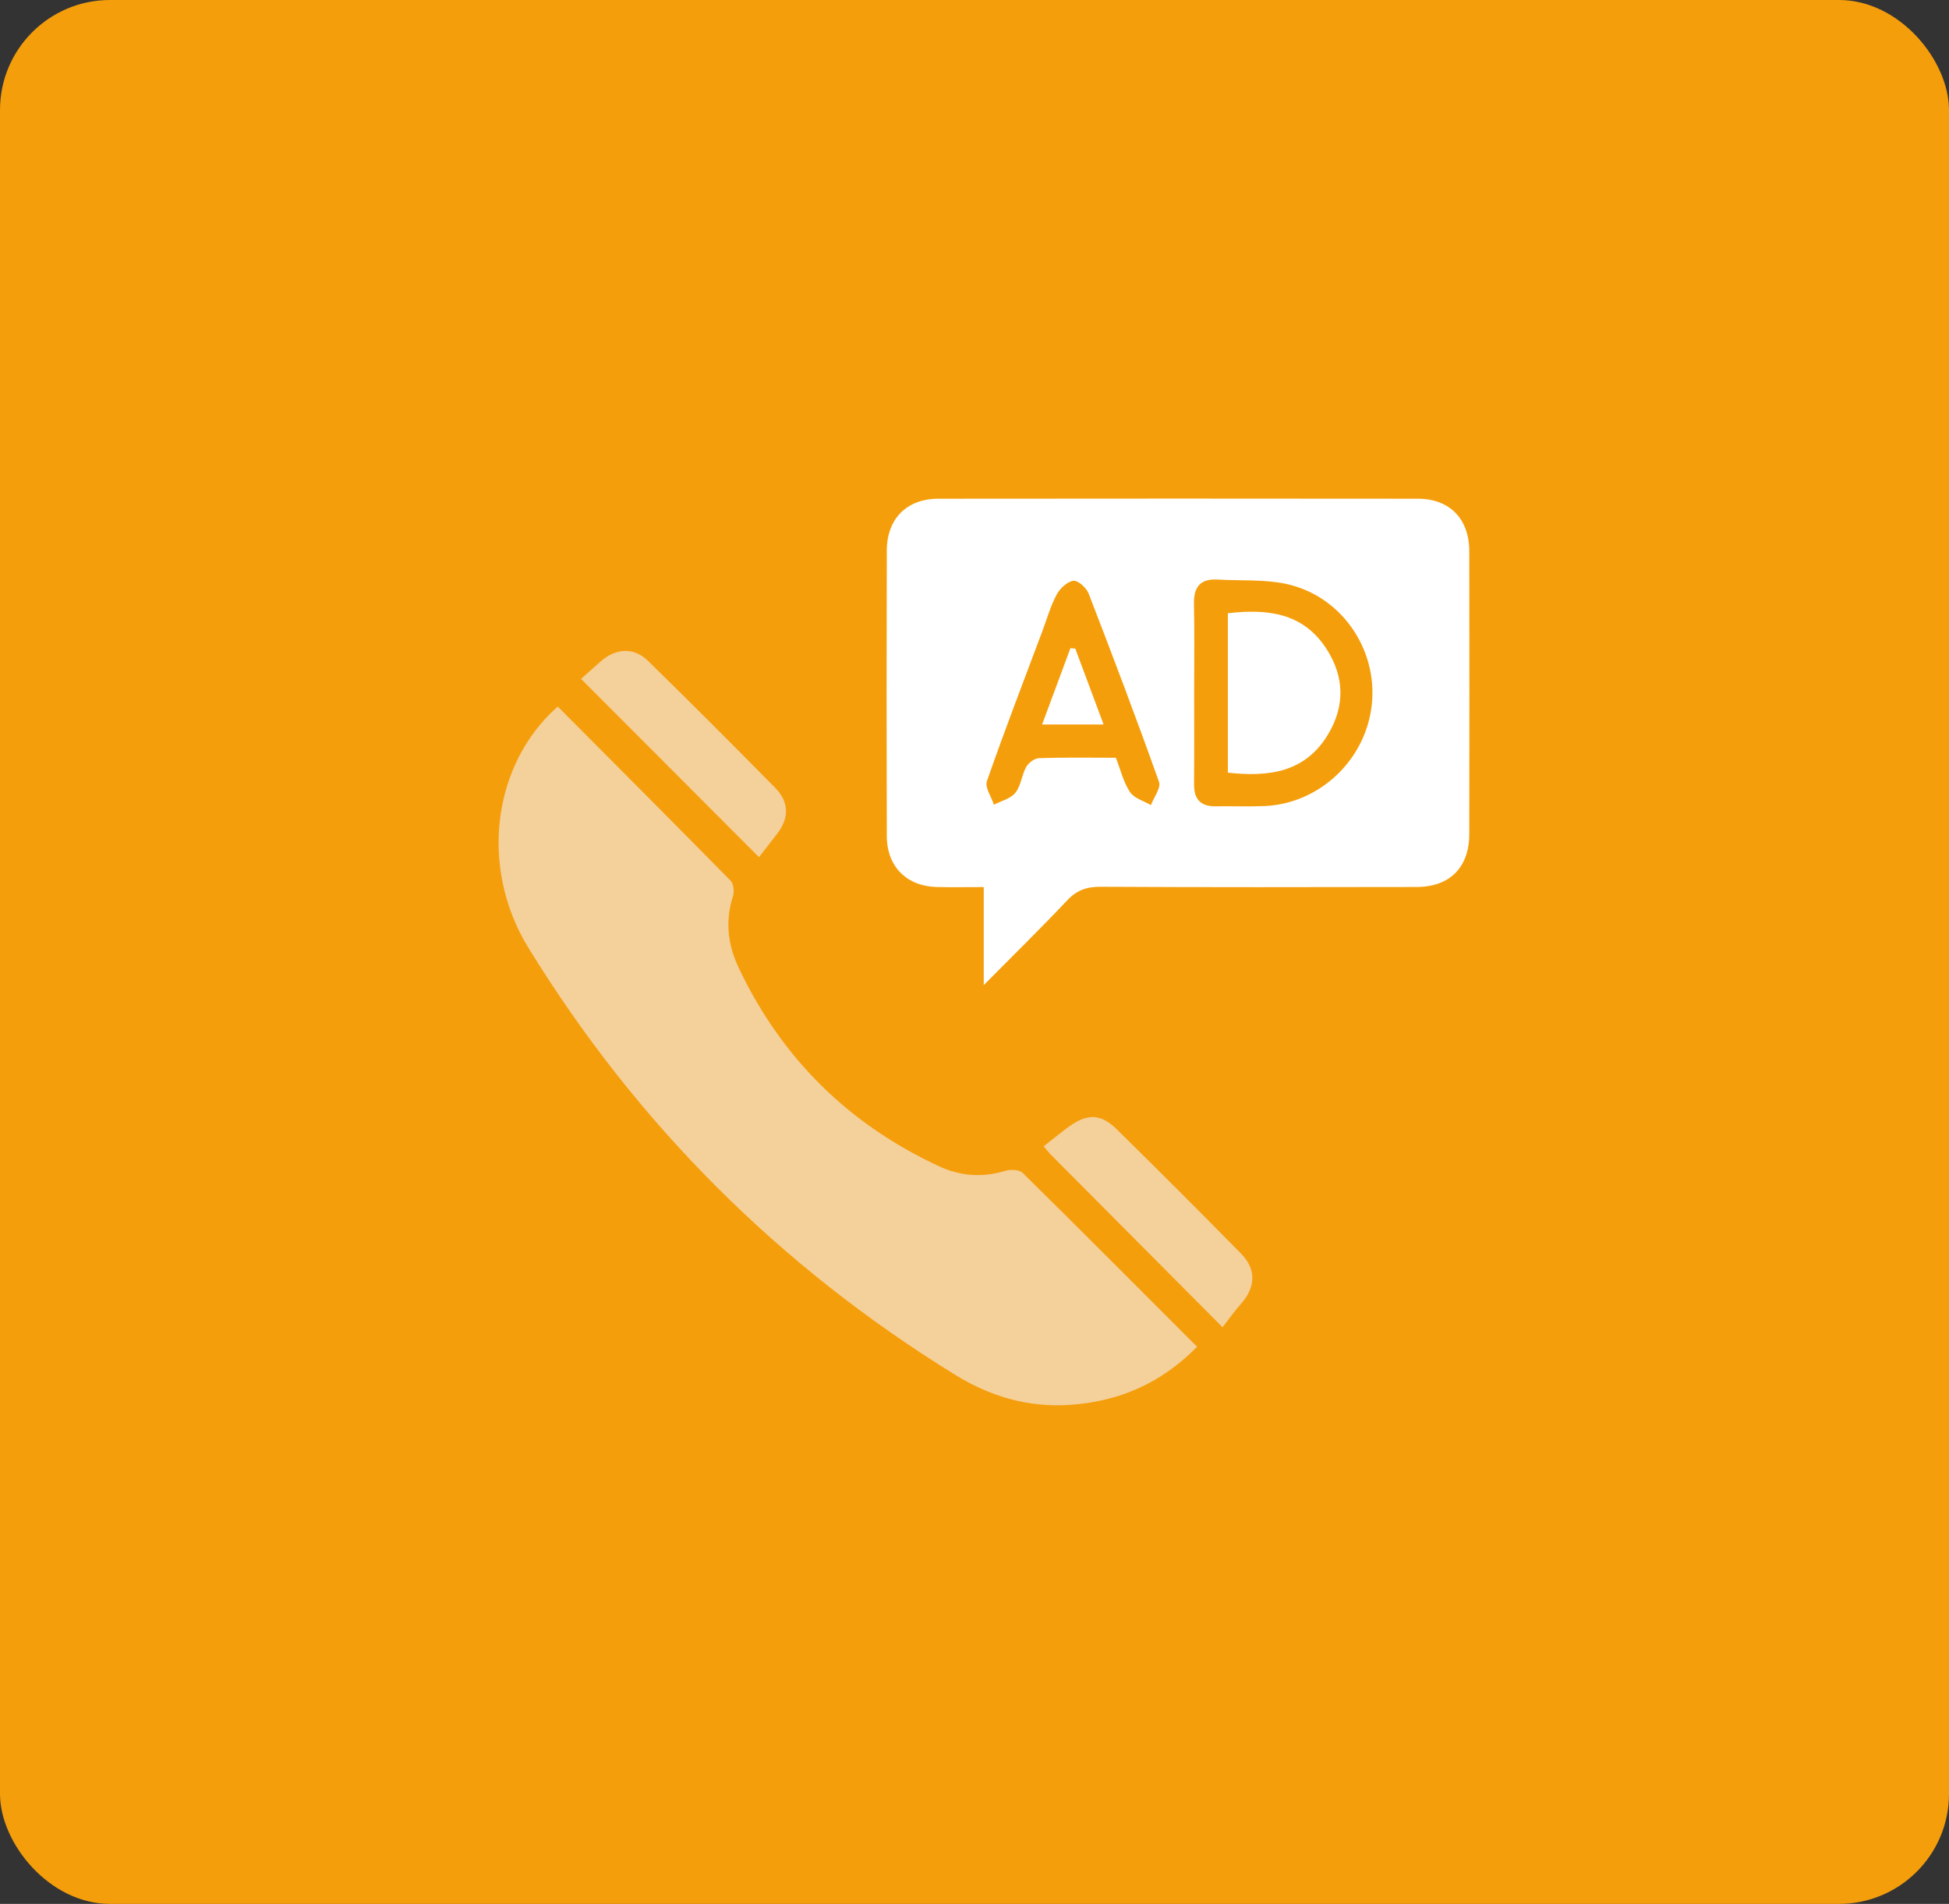
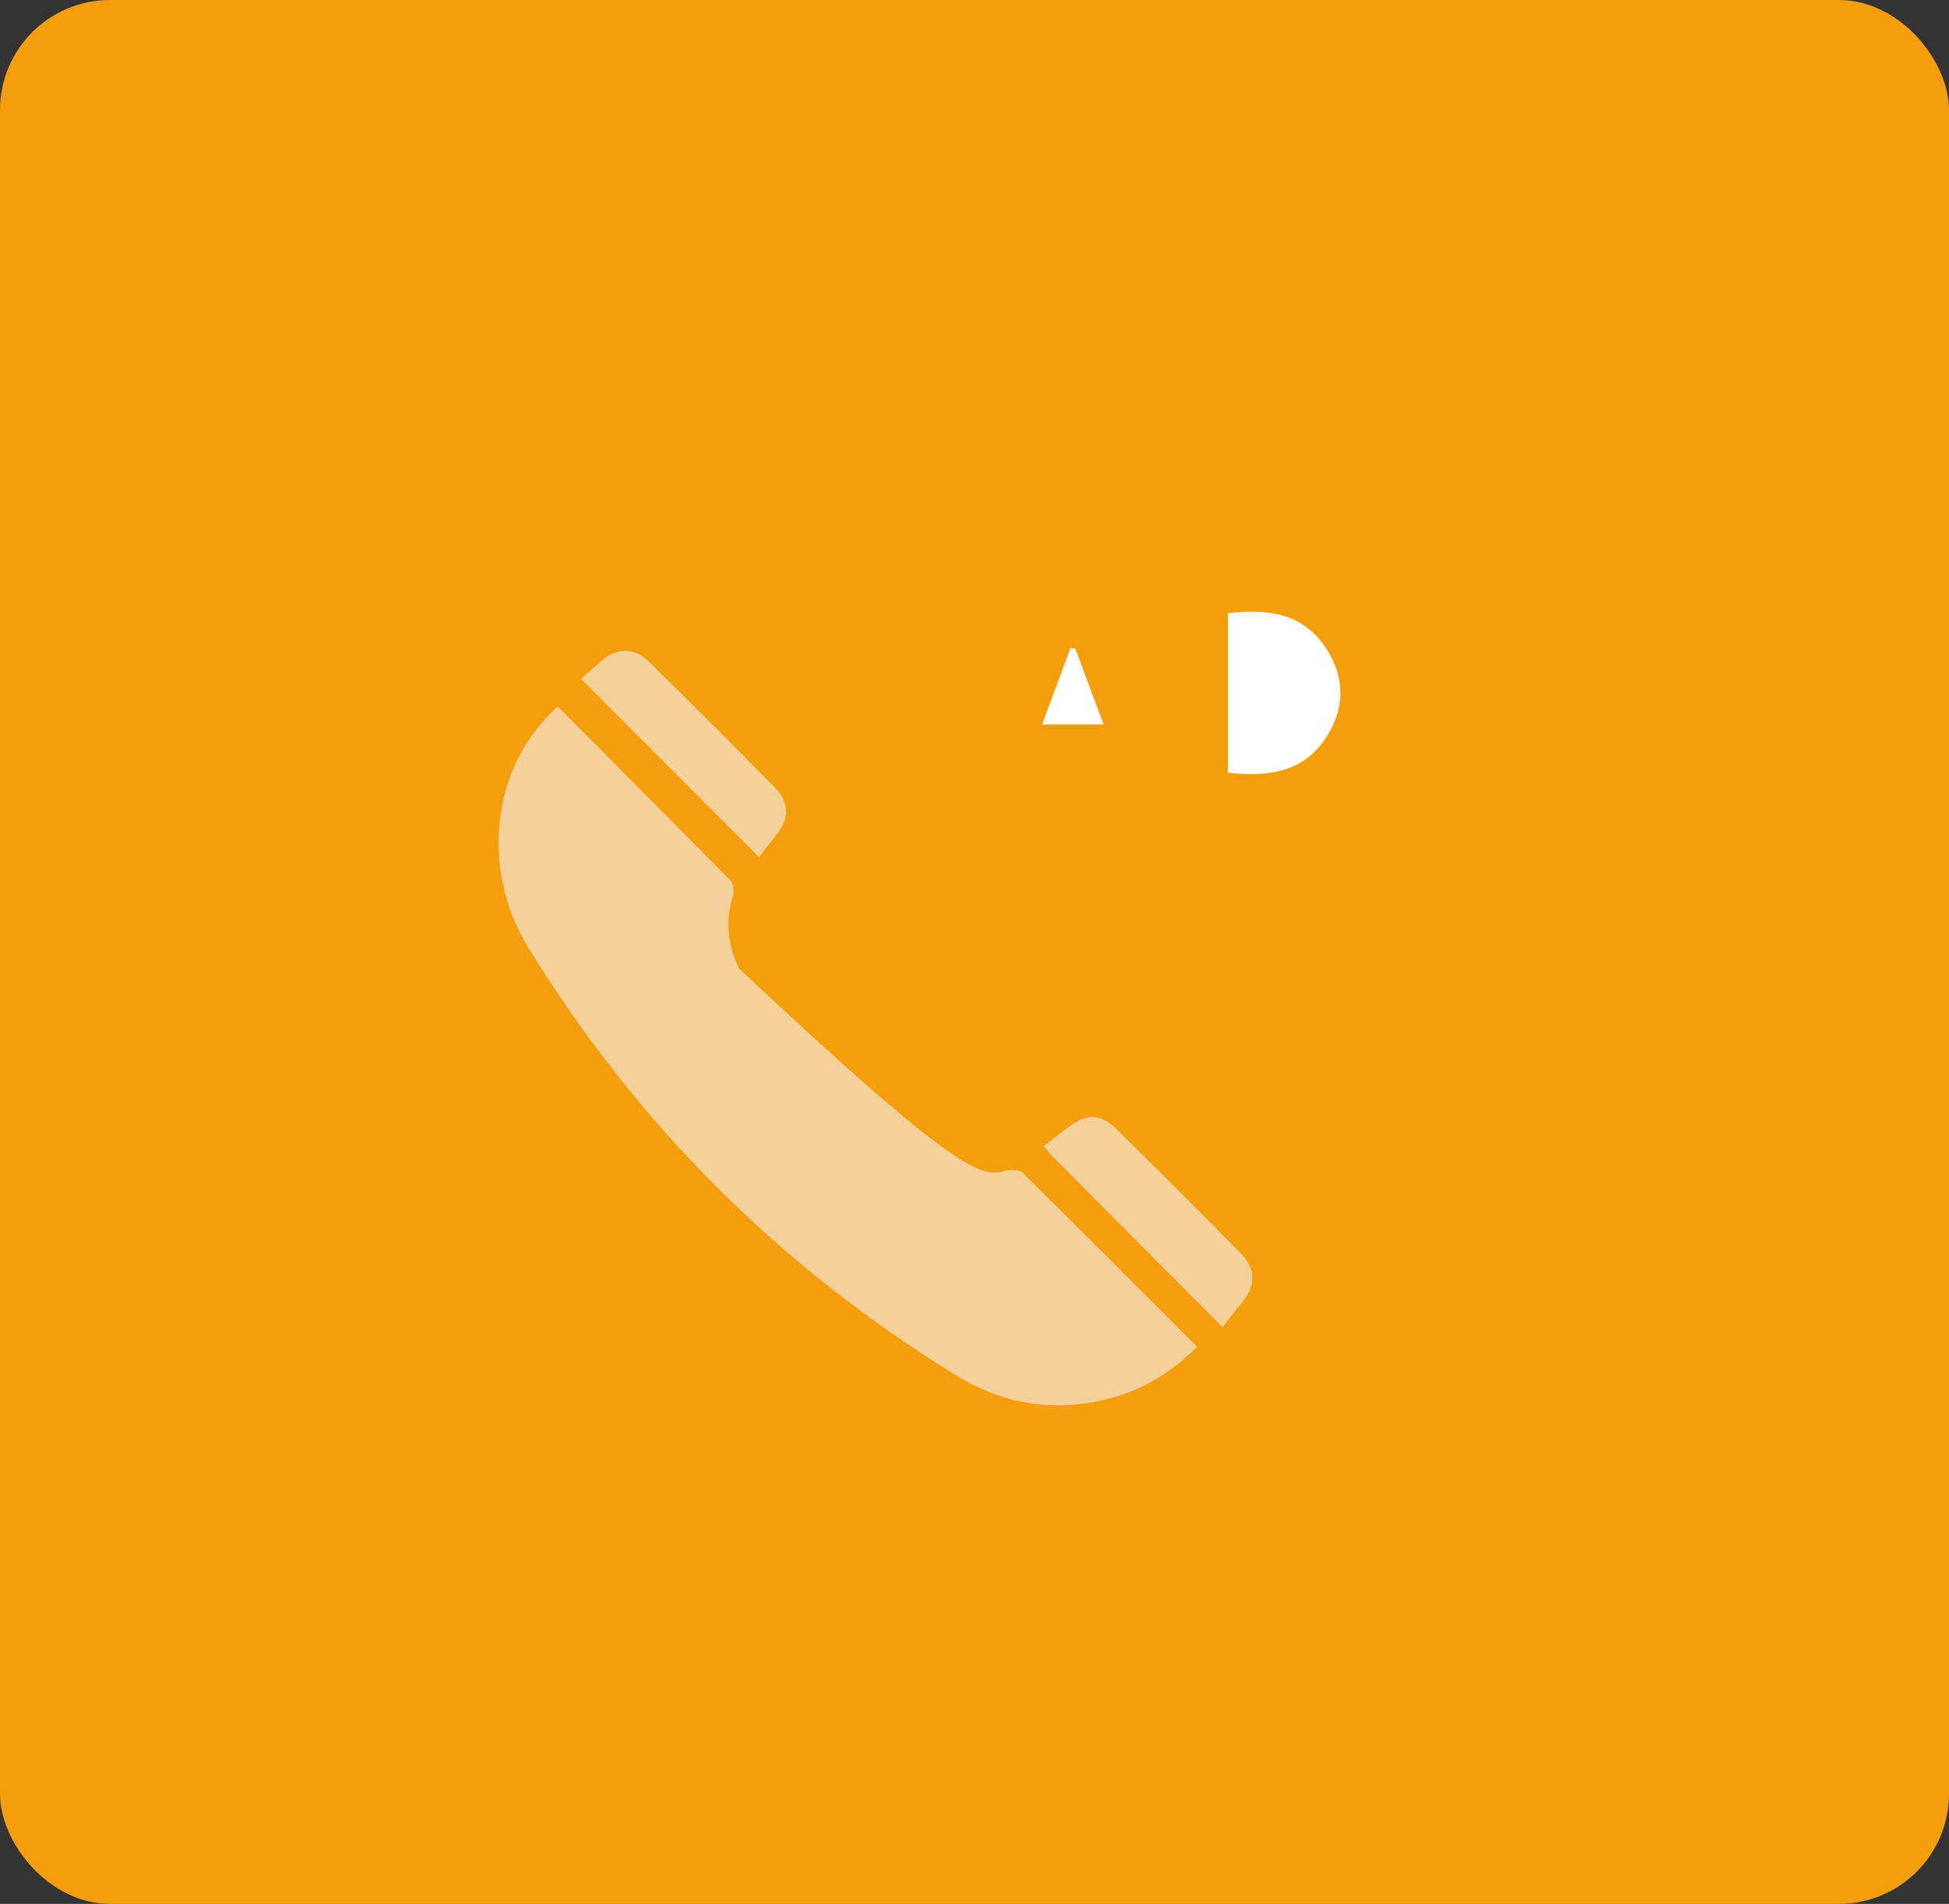
<svg xmlns="http://www.w3.org/2000/svg" width="43" height="42" viewBox="0 0 43 42" fill="none">
  <rect x="0" y="0" width="43" height="42" fill="#333333" stroke="none" />
  <rect width="43" height="42" rx="2.427" fill="#F59E0B" />
  <g clip-path="url(#clip0_1775_2988)">
-     <path d="M21.704 21.732V19.569C21.35 19.569 21.014 19.575 20.679 19.568C20.006 19.555 19.567 19.12 19.565 18.443C19.559 16.344 19.559 14.246 19.565 12.148C19.567 11.444 20.003 11.003 20.703 11.002C24.23 10.998 27.756 10.998 31.282 11.002C31.981 11.002 32.414 11.445 32.416 12.153C32.42 14.236 32.42 16.319 32.416 18.402C32.414 19.136 31.985 19.567 31.251 19.567C28.93 19.571 26.608 19.575 24.287 19.562C23.982 19.56 23.758 19.635 23.545 19.862C22.975 20.466 22.382 21.047 21.704 21.731V21.732ZM26.346 15.241C26.346 15.925 26.35 16.609 26.344 17.293C26.34 17.624 26.481 17.793 26.821 17.787C27.178 17.782 27.535 17.796 27.891 17.782C29.116 17.733 30.141 16.757 30.267 15.531C30.393 14.309 29.584 13.138 28.371 12.88C27.884 12.777 27.368 12.815 26.865 12.785C26.48 12.762 26.334 12.95 26.342 13.323C26.356 13.962 26.346 14.602 26.346 15.241ZM24.619 16.716C24.724 16.984 24.785 17.254 24.929 17.471C25.021 17.61 25.233 17.668 25.392 17.761C25.456 17.589 25.618 17.382 25.571 17.249C25.075 15.855 24.551 14.47 24.017 13.091C23.969 12.966 23.782 12.799 23.681 12.812C23.544 12.831 23.385 12.982 23.312 13.118C23.18 13.363 23.103 13.638 23.005 13.902C22.59 15.01 22.163 16.115 21.774 17.232C21.725 17.37 21.872 17.577 21.928 17.752C22.091 17.668 22.298 17.619 22.403 17.487C22.526 17.334 22.541 17.098 22.641 16.919C22.692 16.828 22.825 16.727 22.924 16.725C23.486 16.706 24.049 16.716 24.618 16.716H24.619Z" fill="white" />
-     <path d="M12.305 15.586C13.587 16.874 14.859 18.146 16.119 19.428C16.186 19.497 16.204 19.669 16.172 19.769C15.994 20.324 16.056 20.844 16.305 21.366C17.25 23.349 18.72 24.797 20.709 25.724C21.187 25.947 21.673 25.982 22.182 25.828C22.297 25.793 22.49 25.802 22.564 25.875C23.845 27.137 25.113 28.411 26.411 29.709C25.616 30.521 24.673 30.924 23.584 30.993C22.683 31.05 21.85 30.807 21.084 30.335C17.193 27.938 14.046 24.796 11.654 20.902C10.583 19.16 10.847 16.875 12.305 15.586Z" fill="#F4D09A" />
+     <path d="M12.305 15.586C13.587 16.874 14.859 18.146 16.119 19.428C16.186 19.497 16.204 19.669 16.172 19.769C15.994 20.324 16.056 20.844 16.305 21.366C21.187 25.947 21.673 25.982 22.182 25.828C22.297 25.793 22.49 25.802 22.564 25.875C23.845 27.137 25.113 28.411 26.411 29.709C25.616 30.521 24.673 30.924 23.584 30.993C22.683 31.05 21.85 30.807 21.084 30.335C17.193 27.938 14.046 24.796 11.654 20.902C10.583 19.16 10.847 16.875 12.305 15.586Z" fill="#F4D09A" />
    <path d="M12.82 14.975C12.943 14.866 13.098 14.727 13.254 14.59C13.584 14.299 13.983 14.272 14.293 14.575C15.239 15.499 16.173 16.436 17.102 17.378C17.403 17.684 17.42 18.033 17.154 18.382C17.011 18.569 16.867 18.755 16.746 18.91C15.444 17.605 14.157 16.316 12.819 14.976L12.82 14.975Z" fill="#F4D09A" />
    <path d="M26.972 29.279C25.658 27.959 24.422 26.717 23.186 25.474C23.137 25.424 23.094 25.368 23.025 25.288C23.23 25.128 23.41 24.977 23.601 24.841C23.996 24.562 24.29 24.569 24.637 24.911C25.559 25.817 26.473 26.731 27.38 27.654C27.723 28.004 27.705 28.394 27.38 28.762C27.243 28.916 27.123 29.086 26.973 29.279H26.972Z" fill="#F4D09A" />
    <path d="M27.09 13.528C27.958 13.427 28.747 13.514 29.264 14.312C29.663 14.927 29.678 15.576 29.297 16.206C28.793 17.042 27.991 17.144 27.09 17.045V13.528Z" fill="white" />
    <path d="M23.723 14.307C23.927 14.854 24.131 15.402 24.348 15.982H22.992C23.207 15.402 23.412 14.851 23.616 14.3C23.652 14.303 23.687 14.304 23.723 14.307Z" fill="white" />
  </g>
  <defs>
    <clipPath id="clip0_1775_2988">
      <rect width="21.419" height="20" fill="white" transform="translate(11 11)" />
    </clipPath>
  </defs>
</svg>